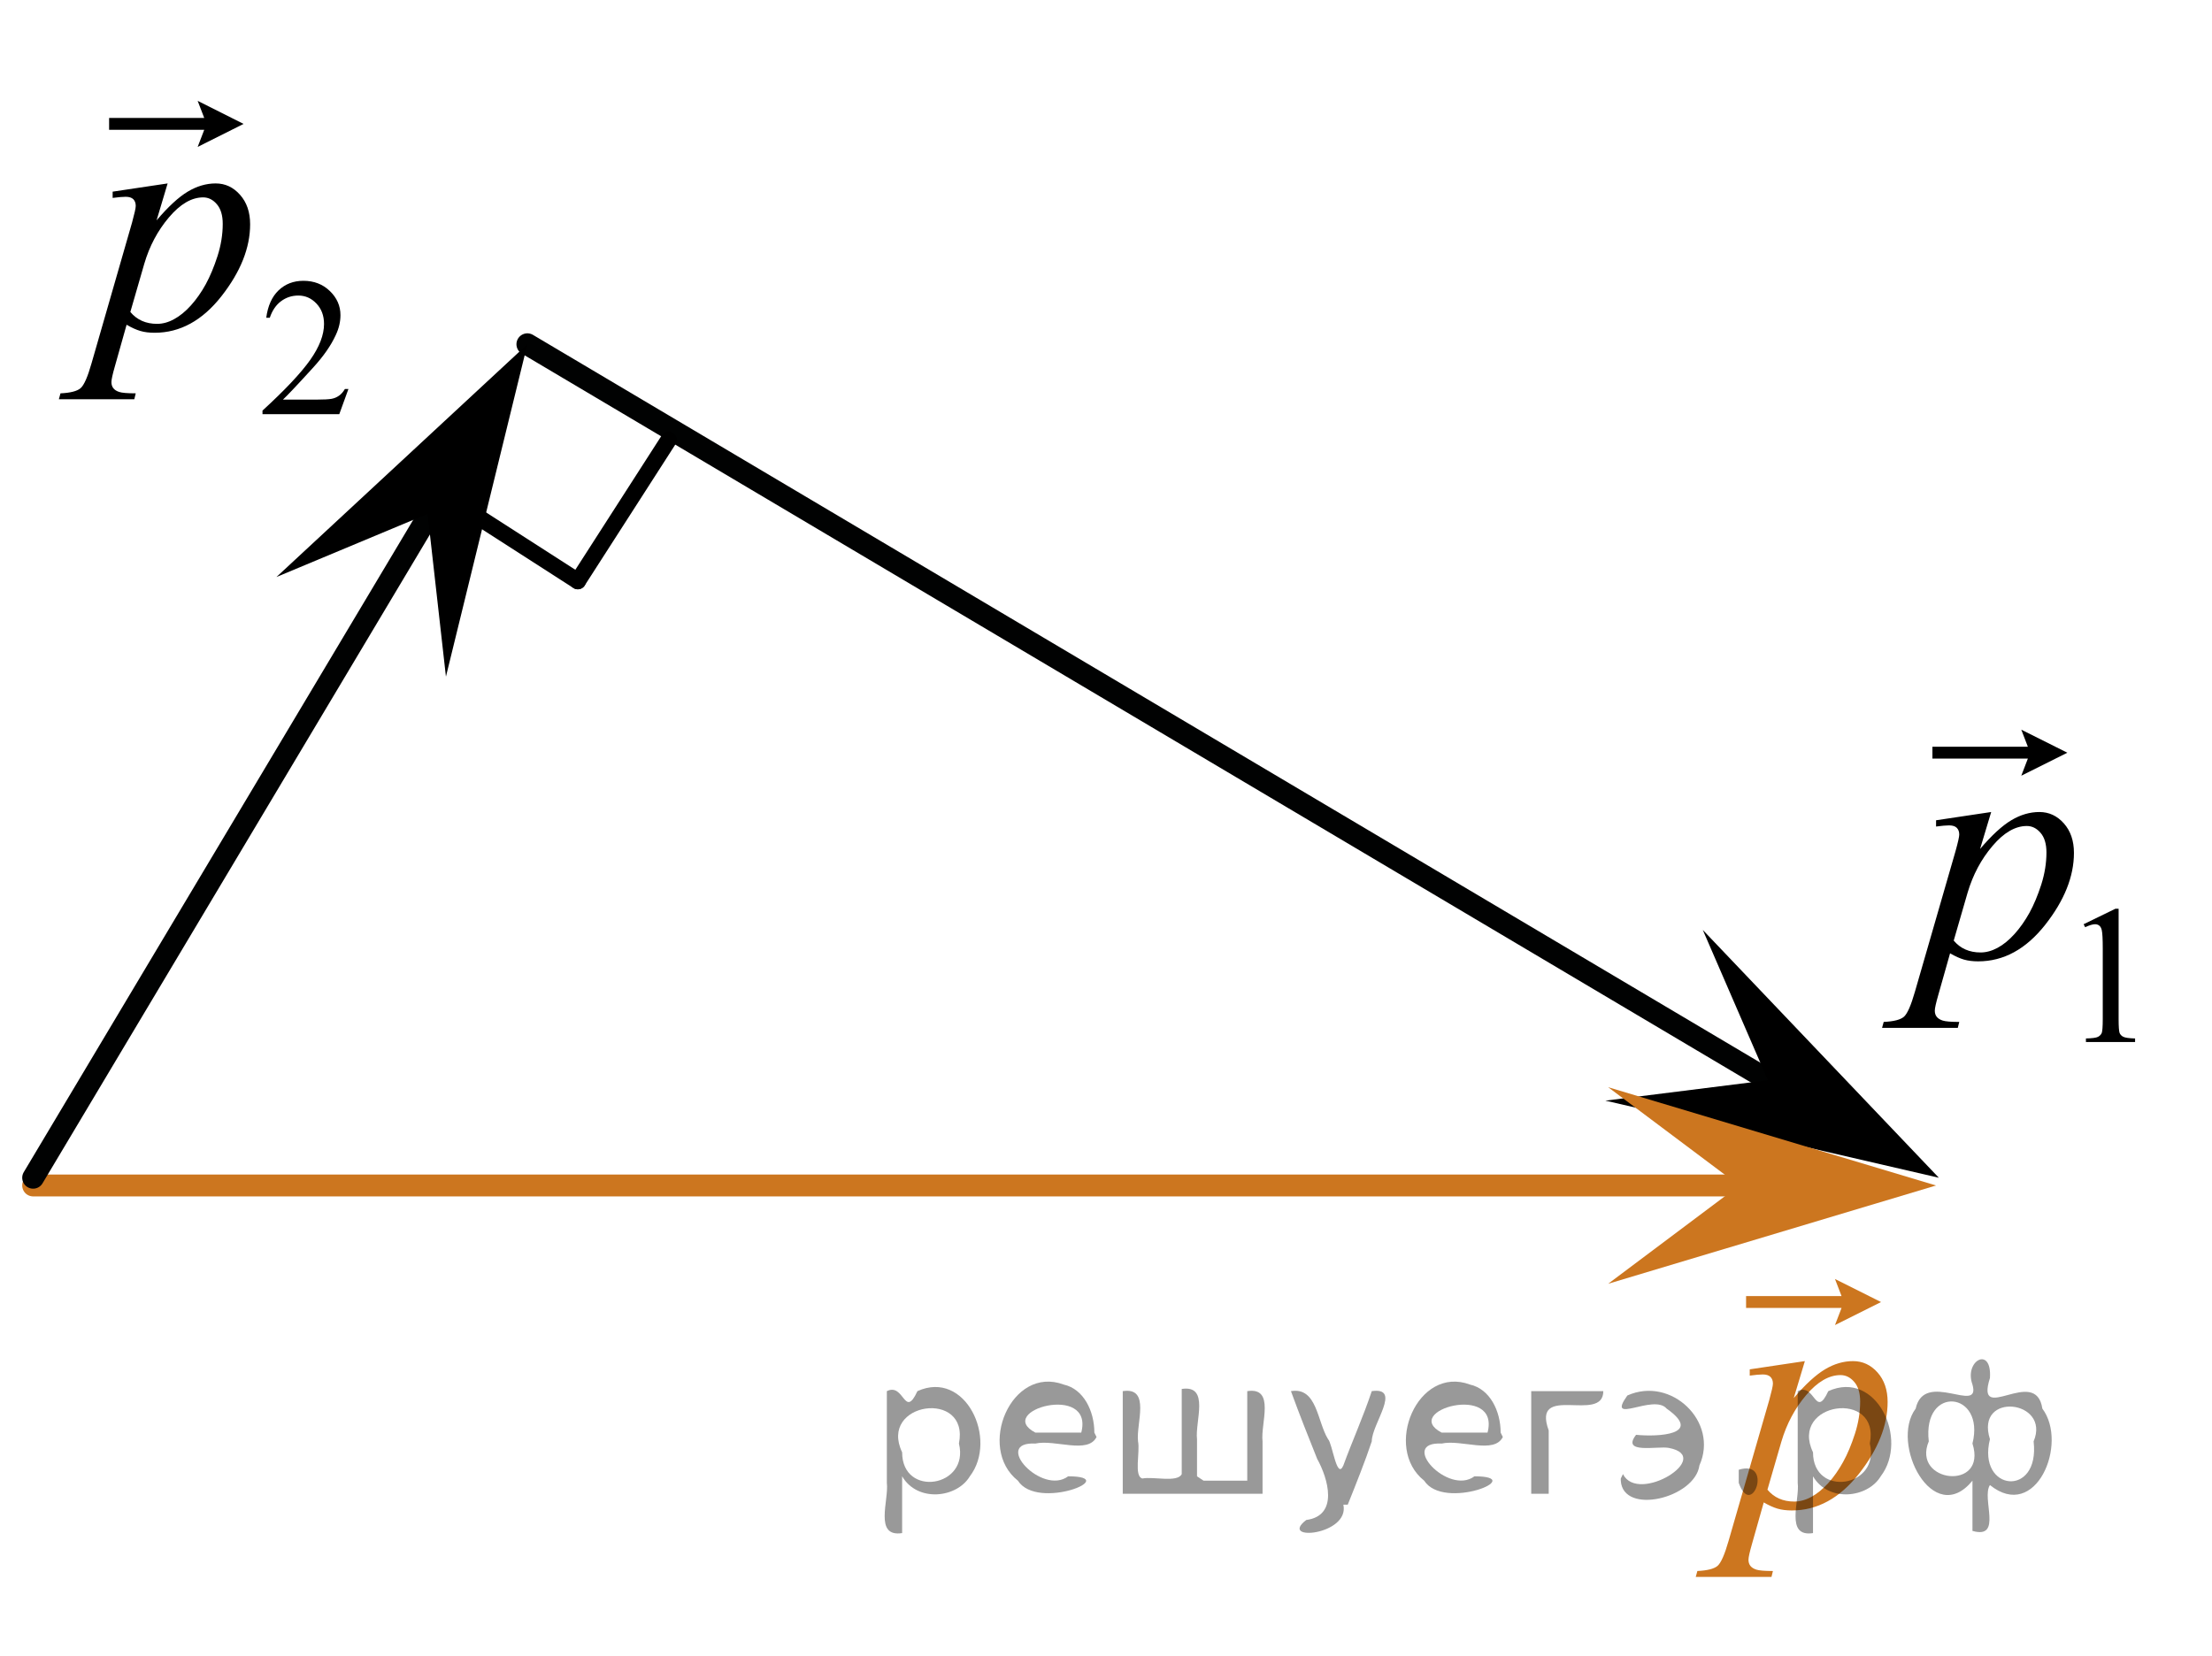
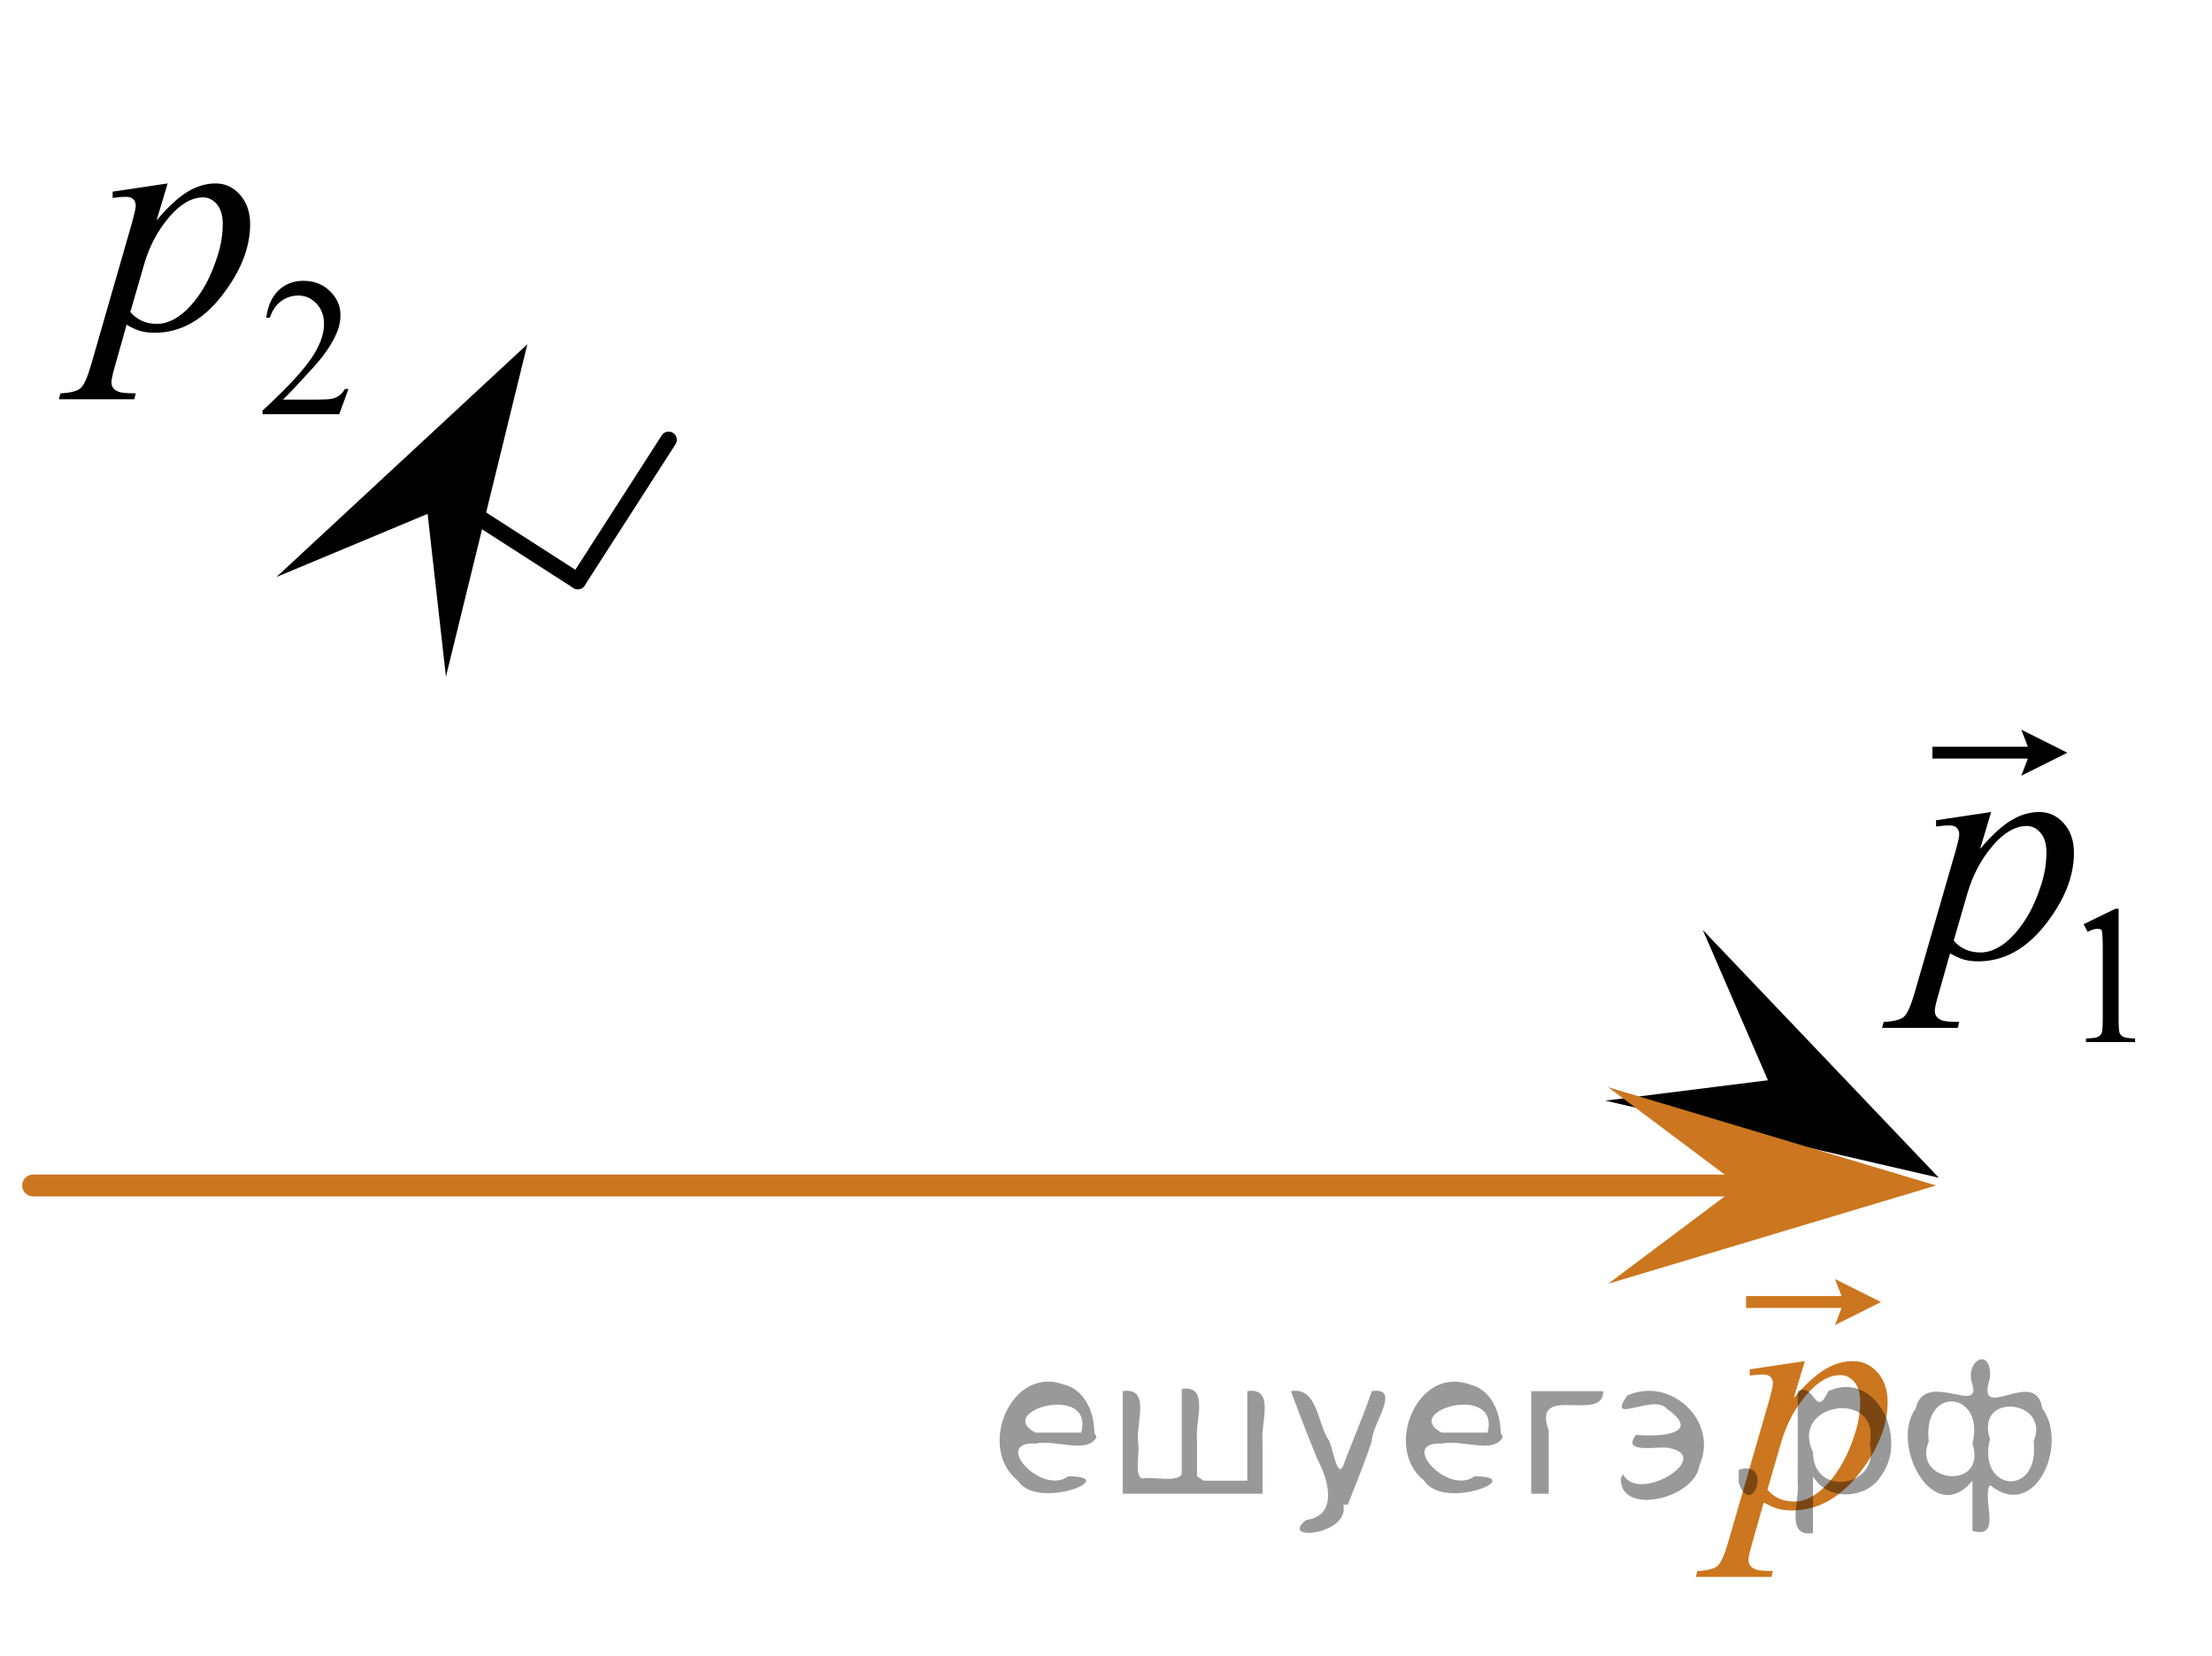
<svg xmlns="http://www.w3.org/2000/svg" xmlns:xlink="http://www.w3.org/1999/xlink" version="1.1" id="Слой_1" x="0px" y="0px" width="101.266px" height="75.848px" viewBox="0 0 101.266 75.848" enable-background="new 0 0 101.266 75.848" xml:space="preserve">
-   <path fill="none" stroke="#CC761F" stroke-width="1.25" stroke-linecap="round" stroke-linejoin="round" stroke-miterlimit="10" d="  M-618.285-283.263" />
  <path fill="none" stroke="#7F7F7F" stroke-width="0.25" stroke-linecap="round" stroke-linejoin="round" stroke-miterlimit="8" d="  M-305.602-216.955" />
  <path fill="none" stroke="#ADAAAA" stroke-width="0.75" stroke-miterlimit="10" d="M-340.59-44.202" />
  <g>
    <g>
      <g>
        <defs>
          <rect id="SVGID_1_" width="19.113" height="21.921" />
        </defs>
        <clipPath id="SVGID_00000004531573957106229840000011857088720813358493_">
          <use xlink:href="#SVGID_1_" overflow="visible" />
        </clipPath>
        <g clip-path="url(#SVGID_00000004531573957106229840000011857088720813358493_)">
          <path d="M15.951,17.813l-0.418,1.151h-3.516v-0.163c1.033-0.947,1.762-1.722,2.184-2.32s0.633-1.147,0.633-1.646      c0-0.38-0.115-0.69-0.348-0.936s-0.508-0.366-0.83-0.366c-0.293,0-0.557,0.086-0.789,0.259      c-0.232,0.172-0.404,0.425-0.516,0.757h-0.162c0.072-0.544,0.26-0.962,0.563-1.253c0.305-0.291,0.684-0.438,1.137-0.438      c0.482,0,0.889,0.155,1.211,0.468c0.324,0.313,0.486,0.68,0.486,1.104c0,0.303-0.07,0.604-0.213,0.908      c-0.217,0.477-0.566,0.98-1.055,1.513c-0.729,0.801-1.186,1.282-1.365,1.447h1.555c0.316,0,0.539-0.013,0.666-0.035      c0.129-0.023,0.242-0.071,0.346-0.145c0.104-0.072,0.191-0.174,0.27-0.307L15.951,17.813L15.951,17.813z" />
        </g>
      </g>
    </g>
    <g>
      <g>
        <defs>
          <rect id="SVGID_00000009579207970345147790000002692074027434506422_" width="19.113" height="21.921" />
        </defs>
        <clipPath id="SVGID_00000002382149571522467910000009908432336510935997_">
          <use xlink:href="#SVGID_00000009579207970345147790000002692074027434506422_" overflow="visible" />
        </clipPath>
        <g clip-path="url(#SVGID_00000002382149571522467910000009908432336510935997_)">
          <path d="M7.674,8.399l-0.506,1.692c0.533-0.628,1.01-1.067,1.428-1.317S9.44,8.399,9.875,8.399s0.807,0.173,1.113,0.52      c0.309,0.346,0.463,0.796,0.463,1.351c0,1.079-0.438,2.177-1.313,3.293c-0.875,1.115-1.896,1.674-3.059,1.674      c-0.244,0-0.461-0.026-0.648-0.081c-0.188-0.054-0.4-0.148-0.635-0.287l-0.535,1.898c-0.107,0.373-0.16,0.615-0.16,0.729      c0,0.108,0.027,0.2,0.084,0.276c0.057,0.075,0.146,0.135,0.273,0.176c0.127,0.042,0.381,0.063,0.756,0.063l-0.066,0.271H2.695      l0.074-0.271c0.455-0.021,0.762-0.1,0.92-0.236s0.326-0.518,0.502-1.141l1.855-6.445c0.111-0.407,0.168-0.66,0.168-0.758      c0-0.133-0.037-0.235-0.113-0.311C6.025,9.048,5.91,9.011,5.753,9.011c-0.143,0-0.342,0.018-0.596,0.052V8.776L7.674,8.399z       M5.967,14.285c0.303,0.363,0.711,0.544,1.225,0.544c0.254,0,0.514-0.069,0.775-0.213c0.266-0.143,0.523-0.354,0.775-0.633      c0.25-0.279,0.479-0.603,0.678-0.968s0.379-0.796,0.539-1.291c0.158-0.496,0.238-0.986,0.238-1.472      c0-0.394-0.09-0.693-0.27-0.901c-0.178-0.209-0.387-0.313-0.627-0.313c-0.527,0-1.049,0.306-1.564,0.913      c-0.516,0.608-0.895,1.319-1.133,2.135L5.967,14.285z" />
        </g>
      </g>
    </g>
    <g>
      <g>
        <defs>
-           <rect id="SVGID_00000000904178480860361220000014109385019490705803_" width="19.113" height="21.921" />
-         </defs>
+           </defs>
        <clipPath id="SVGID_00000005242747048522268440000002012948587865830073_">
          <use xlink:href="#SVGID_00000000904178480860361220000014109385019490705803_" overflow="visible" />
        </clipPath>
        <g clip-path="url(#SVGID_00000005242747048522268440000002012948587865830073_)">
          <path d="M9.049,6.727L9.35,5.944h-4.355V5.401H9.35L9.049,4.618l2.102,1.056L9.049,6.727z" />
        </g>
      </g>
    </g>
  </g>
  <line fill="none" stroke="#CC761F" stroke-linecap="round" stroke-linejoin="round" stroke-miterlimit="8" x1="82.517" y1="54.283" x2="1.517" y2="54.283" />
-   <line fill="none" stroke="#010202" stroke-linecap="round" stroke-linejoin="round" stroke-miterlimit="10" x1="1.517" y1="53.929" x2="20.52" y2="22.094" />
-   <line fill="none" stroke="#010202" stroke-linecap="round" stroke-linejoin="round" stroke-miterlimit="10" x1="83.455" y1="50.94" x2="24.143" y2="15.763" />
  <g>
    <g>
      <g>
        <defs>
          <rect id="SVGID_00000086692643953781286040000004148781508307578773_" x="74.92" y="55.297" width="15.07" height="20.551" />
        </defs>
        <clipPath id="SVGID_00000148645627785011080580000010325638410292283798_">
          <use xlink:href="#SVGID_00000086692643953781286040000004148781508307578773_" overflow="visible" />
        </clipPath>
        <g clip-path="url(#SVGID_00000148645627785011080580000010325638410292283798_)">
          <path fill="#CC761F" d="M82.627,62.325l-0.508,1.691c0.533-0.628,1.012-1.066,1.432-1.316c0.418-0.25,0.848-0.375,1.283-0.375      s0.811,0.173,1.119,0.519s0.463,0.796,0.463,1.352c0,1.078-0.439,2.177-1.316,3.293c-0.879,1.114-1.902,1.674-3.068,1.674      c-0.244,0-0.463-0.027-0.65-0.081c-0.189-0.055-0.4-0.149-0.637-0.287l-0.537,1.897c-0.107,0.373-0.162,0.615-0.162,0.729      c0,0.108,0.027,0.2,0.084,0.276c0.057,0.074,0.148,0.135,0.275,0.176c0.127,0.042,0.381,0.063,0.76,0.063l-0.066,0.271h-3.467      l0.074-0.271c0.457-0.021,0.764-0.099,0.924-0.235c0.158-0.138,0.326-0.519,0.504-1.142l1.861-6.444      c0.111-0.407,0.17-0.66,0.17-0.759c0-0.133-0.039-0.234-0.115-0.31c-0.076-0.073-0.191-0.11-0.35-0.11      c-0.143,0-0.342,0.019-0.596,0.053v-0.287L82.627,62.325z M80.914,68.212c0.303,0.363,0.713,0.544,1.229,0.544      c0.254,0,0.516-0.07,0.779-0.213c0.266-0.144,0.523-0.354,0.777-0.633c0.252-0.279,0.479-0.604,0.68-0.969      c0.203-0.364,0.381-0.796,0.541-1.291s0.238-0.985,0.238-1.472c0-0.393-0.09-0.692-0.27-0.9      c-0.178-0.209-0.389-0.313-0.629-0.313c-0.529,0-1.053,0.305-1.57,0.913s-0.896,1.319-1.137,2.134L80.914,68.212z" />
        </g>
      </g>
    </g>
    <g>
      <g>
        <defs>
          <rect id="SVGID_00000085225608189752874410000013424846176140706694_" x="74.92" y="55.297" width="15.07" height="20.551" />
        </defs>
        <clipPath id="SVGID_00000007391199756367328860000008865361445616971411_">
          <use xlink:href="#SVGID_00000085225608189752874410000013424846176140706694_" overflow="visible" />
        </clipPath>
        <g clip-path="url(#SVGID_00000007391199756367328860000008865361445616971411_)">
          <path fill="#CC761F" d="M84.006,60.674l0.301-0.783h-4.371v-0.543h4.371l-0.301-0.783l2.109,1.056L84.006,60.674z" />
        </g>
      </g>
    </g>
  </g>
  <g>
    <g>
      <g>
        <g>
          <defs>
            <rect id="SVGID_00000070094175763984908840000001535397940172171694_" x="83.455" y="28.766" width="17.811" height="21.92" />
          </defs>
          <clipPath id="SVGID_00000116932424344936955480000007505015695134493569_">
            <use xlink:href="#SVGID_00000070094175763984908840000001535397940172171694_" overflow="visible" />
          </clipPath>
          <g clip-path="url(#SVGID_00000116932424344936955480000007505015695134493569_)">
-             <path d="M95.389,42.32l1.457-0.71h0.145v5.051c0,0.335,0.016,0.544,0.041,0.626c0.029,0.082,0.088,0.146,0.176,0.189       s0.268,0.068,0.537,0.075v0.162h-2.25v-0.162c0.283-0.007,0.467-0.03,0.549-0.073c0.082-0.042,0.139-0.101,0.172-0.172       c0.031-0.072,0.049-0.287,0.049-0.646v-3.229c0-0.436-0.016-0.714-0.045-0.838c-0.021-0.095-0.059-0.163-0.111-0.207       c-0.055-0.044-0.121-0.066-0.197-0.066c-0.107,0-0.26,0.046-0.453,0.137L95.389,42.32z" />
+             <path d="M95.389,42.32l1.457-0.71h0.145v5.051c0,0.335,0.016,0.544,0.041,0.626c0.029,0.082,0.088,0.146,0.176,0.189       s0.268,0.068,0.537,0.075v0.162h-2.25v-0.162c0.283-0.007,0.467-0.03,0.549-0.073c0.082-0.042,0.139-0.101,0.172-0.172       c0.031-0.072,0.049-0.287,0.049-0.646v-3.229c0-0.436-0.016-0.714-0.045-0.838c-0.055-0.044-0.121-0.066-0.197-0.066c-0.107,0-0.26,0.046-0.453,0.137L95.389,42.32z" />
          </g>
        </g>
      </g>
      <g>
        <g>
          <defs>
            <rect id="SVGID_00000168838245496886916840000015407463346470323077_" x="83.455" y="28.766" width="17.811" height="21.92" />
          </defs>
          <clipPath id="SVGID_00000171695548751959487280000001824336900489089938_">
            <use xlink:href="#SVGID_00000168838245496886916840000015407463346470323077_" overflow="visible" />
          </clipPath>
          <g clip-path="url(#SVGID_00000171695548751959487280000001824336900489089938_)">
            <path d="M91.157,37.182l-0.508,1.691c0.535-0.628,1.012-1.066,1.432-1.316c0.418-0.25,0.848-0.375,1.283-0.375       c0.438,0,0.811,0.173,1.119,0.519s0.463,0.796,0.463,1.352c0,1.079-0.438,2.177-1.316,3.293       c-0.879,1.114-1.9,1.674-3.068,1.674c-0.244,0-0.463-0.027-0.65-0.081s-0.4-0.149-0.637-0.287l-0.537,1.898       c-0.107,0.372-0.162,0.614-0.162,0.729c0,0.108,0.027,0.2,0.084,0.276c0.059,0.074,0.148,0.135,0.277,0.176       c0.127,0.042,0.379,0.063,0.758,0.063l-0.066,0.271h-3.467l0.074-0.271c0.457-0.021,0.764-0.099,0.924-0.235       c0.158-0.138,0.326-0.519,0.504-1.142l1.861-6.444c0.113-0.407,0.17-0.66,0.17-0.759c0-0.133-0.039-0.234-0.115-0.31       c-0.074-0.073-0.191-0.11-0.35-0.11c-0.143,0-0.34,0.019-0.596,0.053V37.56L91.157,37.182z M89.442,43.069       c0.305,0.363,0.715,0.544,1.23,0.544c0.254,0,0.514-0.07,0.779-0.213s0.523-0.354,0.775-0.633       c0.252-0.279,0.479-0.604,0.682-0.968c0.201-0.365,0.381-0.797,0.541-1.291c0.158-0.496,0.238-0.986,0.238-1.473       c0-0.393-0.09-0.692-0.27-0.9c-0.18-0.209-0.389-0.313-0.629-0.313c-0.529,0-1.055,0.305-1.57,0.913       c-0.518,0.608-0.896,1.319-1.139,2.134L89.442,43.069z" />
          </g>
        </g>
      </g>
      <g>
        <g>
          <defs>
            <rect id="SVGID_00000173876843731985357560000003327764468234468283_" x="83.455" y="28.766" width="17.811" height="21.92" />
          </defs>
          <clipPath id="SVGID_00000012464228189827946890000013925511959402122416_">
            <use xlink:href="#SVGID_00000173876843731985357560000003327764468234468283_" overflow="visible" />
          </clipPath>
          <g clip-path="url(#SVGID_00000012464228189827946890000013925511959402122416_)">
            <path d="M92.535,35.52l0.301-0.783h-4.369v-0.543h4.369l-0.301-0.783l2.109,1.056L92.535,35.52z" />
          </g>
        </g>
      </g>
    </g>
  </g>
  <polygon points="19.576,23.53 12.656,26.421 24.143,15.763 20.415,30.983 " />
  <polygon points="80.936,49.464 77.954,42.581 88.761,53.929 73.494,50.398 " />
  <polygon fill="#CC761F" points="79.623,54.283 73.623,49.783 88.633,54.283 73.623,58.783 " />
  <g>
    <line fill="none" stroke="#000000" stroke-width="0.75" stroke-linecap="round" stroke-linejoin="round" stroke-miterlimit="10" x1="30.61" y1="20.138" x2="26.452" y2="26.608" />
    <line fill="none" stroke="#000000" stroke-width="0.75" stroke-linecap="round" stroke-linejoin="round" stroke-miterlimit="10" x1="26.452" y1="26.608" x2="19.985" y2="22.452" />
  </g>
  <g style="stroke:none;fill:#000;fill-opacity:0.4">
-     <path d="m 41.3,67.7 c 0,0.8 0,1.6 0,2.5 -1.3,0.2 -0.6,-1.5 -0.7,-2.3 0,-1.4 0,-2.8 0,-4.2 0.8,-0.4 0.8,1.3 1.4,0.0 2.2,-1.0 3.7,2.2 2.4,3.9 -0.6,1.0 -2.4,1.2 -3.1,0.0 z m 2.6,-1.6 c 0.5,-2.5 -3.7,-1.9 -2.6,0.4 0.0,2.1 3.1,1.6 2.6,-0.4 z" />
    <path d="m 50.2,65.8 c -0.4,0.8 -1.9,0.1 -2.8,0.3 -2.0,-0.1 0.3,2.4 1.5,1.5 2.5,0.0 -1.4,1.6 -2.3,0.2 -1.9,-1.5 -0.3,-5.3 2.1,-4.4 0.9,0.2 1.4,1.2 1.4,2.2 z m -0.7,-0.2 c 0.6,-2.3 -4.0,-1.0 -2.1,0.0 0.7,0 1.4,-0.0 2.1,-0.0 z" />
    <path d="m 55.1,67.8 c 0.6,0 1.3,0 2.0,0 0,-1.3 0,-2.7 0,-4.1 1.3,-0.2 0.6,1.5 0.7,2.3 0,0.8 0,1.6 0,2.4 -2.1,0 -4.2,0 -6.4,0 0,-1.5 0,-3.1 0,-4.7 1.3,-0.2 0.6,1.5 0.7,2.3 0.1,0.5 -0.2,1.6 0.2,1.7 0.5,-0.1 1.6,0.2 1.8,-0.2 0,-1.3 0,-2.6 0,-3.9 1.3,-0.2 0.6,1.5 0.7,2.3 0,0.5 0,1.1 0,1.7 z" />
    <path d="m 61.5,68.9 c 0.3,1.4 -3.0,1.7 -1.7,0.7 1.5,-0.2 1.0,-1.9 0.5,-2.8 -0.4,-1.0 -0.8,-2.0 -1.2,-3.1 1.2,-0.2 1.2,1.4 1.7,2.2 0.2,0.2 0.4,1.9 0.7,1.2 0.4,-1.1 0.9,-2.2 1.3,-3.4 1.4,-0.2 0.0,1.5 -0.0,2.3 -0.3,0.9 -0.7,1.9 -1.1,2.9 z" />
    <path d="m 68.8,65.8 c -0.4,0.8 -1.9,0.1 -2.8,0.3 -2.0,-0.1 0.3,2.4 1.5,1.5 2.5,0.0 -1.4,1.6 -2.3,0.2 -1.9,-1.5 -0.3,-5.3 2.1,-4.4 0.9,0.2 1.4,1.2 1.4,2.2 z m -0.7,-0.2 c 0.6,-2.3 -4.0,-1.0 -2.1,0.0 0.7,0 1.4,-0.0 2.1,-0.0 z" />
    <path d="m 70.1,68.4 c 0,-1.5 0,-3.1 0,-4.7 1.1,0 2.2,0 3.3,0 0.0,1.5 -3.3,-0.4 -2.5,1.8 0,0.9 0,1.9 0,2.9 -0.2,0 -0.5,0 -0.7,0 z" />
    <path d="m 74.3,67.5 c 0.7,1.4 4.2,-0.8 2.1,-1.2 -0.5,-0.1 -2.2,0.3 -1.5,-0.6 1.0,0.1 3.1,0.0 1.4,-1.2 -0.6,-0.7 -2.8,0.8 -1.8,-0.6 2.0,-0.9 4.2,1.2 3.3,3.2 -0.2,1.5 -3.5,2.3 -3.6,0.7 l 0,-0.1 0,-0.0 0,0 z" />
    <path d="m 79.6,67.3 c 1.6,-0.5 0.6,2.3 -0.0,0.6 -0.0,-0.2 0.0,-0.4 0.0,-0.6 z" />
    <path d="m 83.0,67.7 c 0,0.8 0,1.6 0,2.5 -1.3,0.2 -0.6,-1.5 -0.7,-2.3 0,-1.4 0,-2.8 0,-4.2 0.8,-0.4 0.8,1.3 1.4,0.0 2.2,-1.0 3.7,2.2 2.4,3.9 -0.6,1.0 -2.4,1.2 -3.1,0.0 z m 2.6,-1.6 c 0.5,-2.5 -3.7,-1.9 -2.6,0.4 0.0,2.1 3.1,1.6 2.6,-0.4 z" />
    <path d="m 88.3,66.0 c -0.8,1.9 2.7,2.3 2.0,0.1 0.6,-2.4 -2.3,-2.7 -2.0,-0.1 z m 2.0,4.2 c 0,-0.8 0,-1.6 0,-2.4 -1.8,2.2 -3.8,-1.7 -2.6,-3.3 0.4,-1.8 3.0,0.3 2.6,-1.1 -0.4,-1.1 0.9,-1.8 0.8,-0.3 -0.7,2.2 2.1,-0.6 2.4,1.4 1.2,1.6 -0.3,5.2 -2.4,3.5 -0.4,0.6 0.6,2.5 -0.8,2.1 z m 2.8,-4.2 c 0.8,-1.9 -2.7,-2.3 -2.0,-0.1 -0.6,2.4 2.3,2.7 2.0,0.1 z" />
  </g>
</svg>